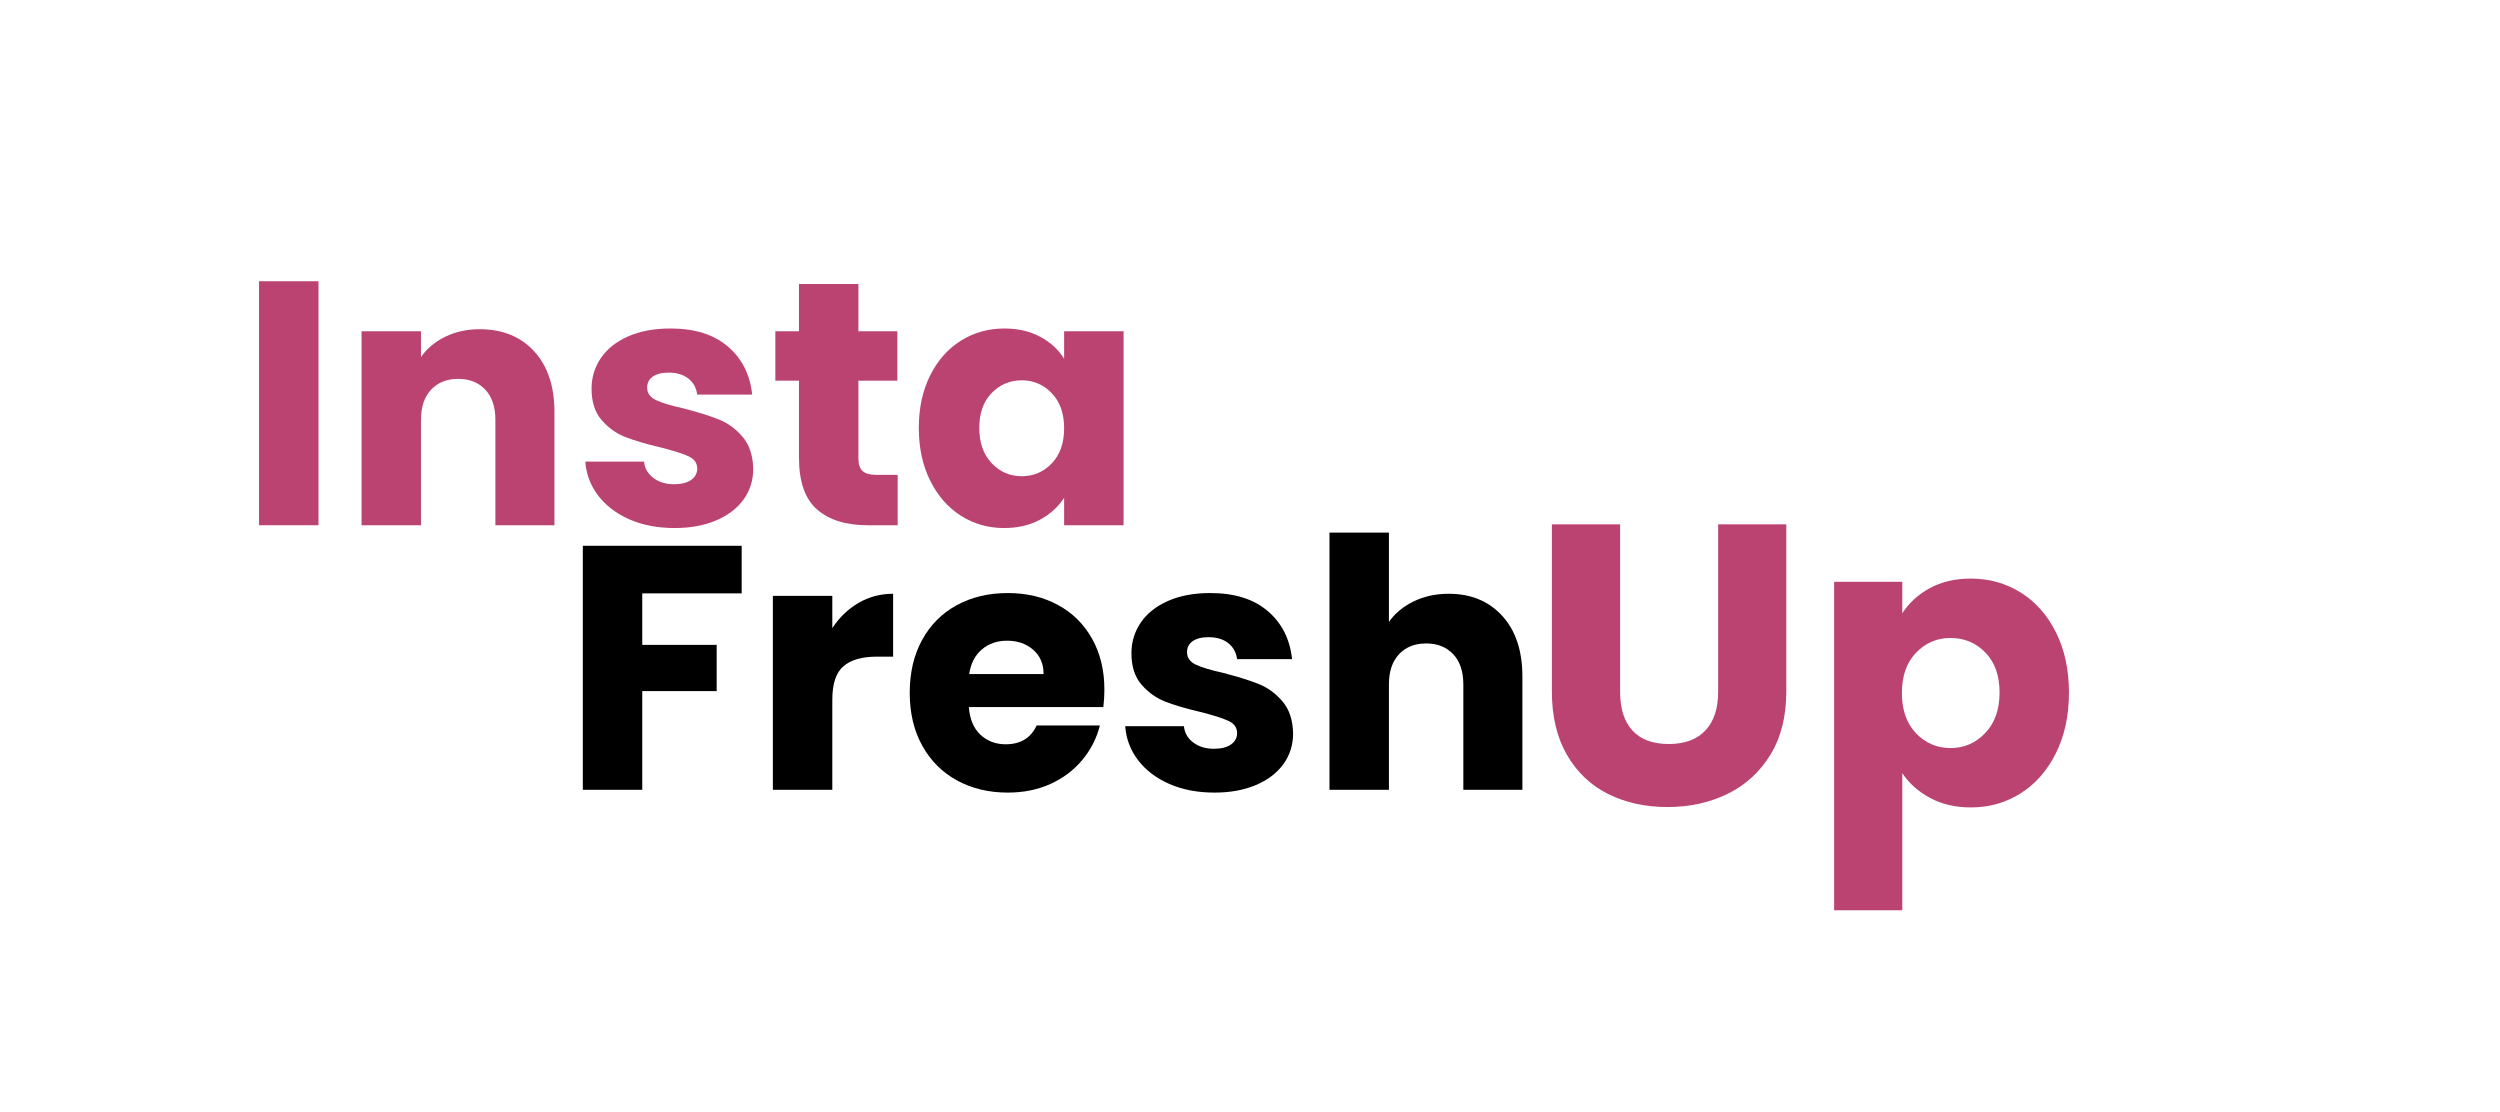
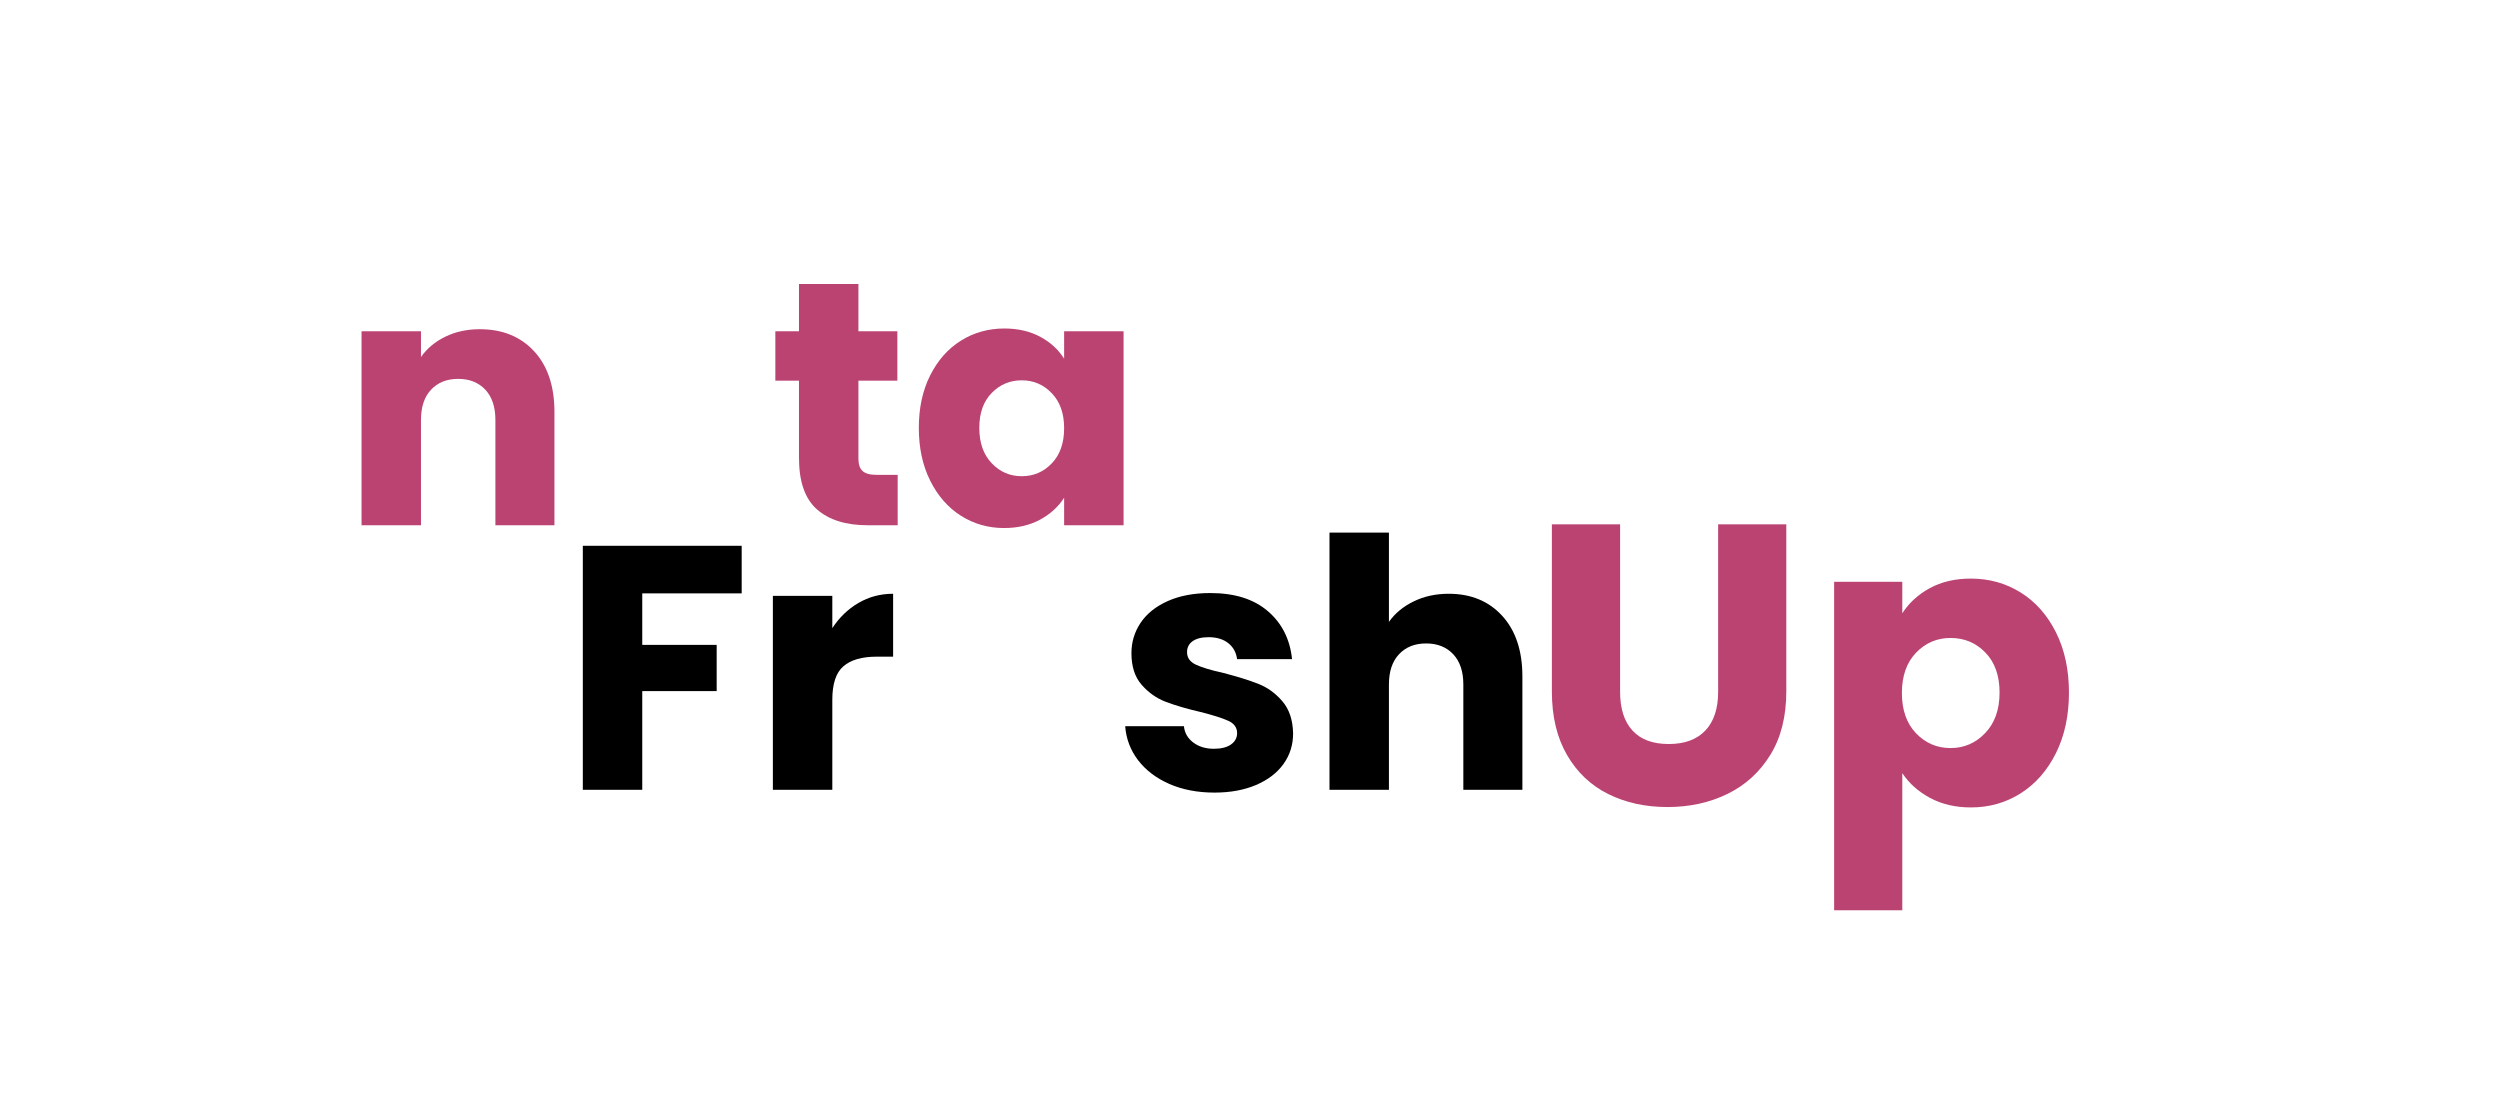
<svg xmlns="http://www.w3.org/2000/svg" width="800" viewBox="0 0 600 267" height="356" preserveAspectRatio="xMidYMid meet">
  <defs>
    <g />
  </defs>
  <g fill="#bb4372" fill-opacity="1">
    <g transform="translate(56.999, 126.057)">
      <g>
-         <path d="M 19.438 -58.562 L 19.438 0 L 5.172 0 L 5.172 -58.562 Z M 19.438 -58.562 " />
-       </g>
+         </g>
    </g>
  </g>
  <g fill="#bb4372" fill-opacity="1">
    <g transform="translate(81.598, 126.057)">
      <g>
        <path d="M 33.531 -47.047 C 38.988 -47.047 43.344 -45.281 46.594 -41.75 C 49.844 -38.219 51.469 -33.367 51.469 -27.203 L 51.469 0 L 37.297 0 L 37.297 -25.281 C 37.297 -28.395 36.488 -30.812 34.875 -32.531 C 33.258 -34.258 31.086 -35.125 28.359 -35.125 C 25.641 -35.125 23.473 -34.258 21.859 -32.531 C 20.242 -30.812 19.438 -28.395 19.438 -25.281 L 19.438 0 L 5.172 0 L 5.172 -46.547 L 19.438 -46.547 L 19.438 -40.375 C 20.883 -42.438 22.832 -44.062 25.281 -45.25 C 27.727 -46.445 30.477 -47.047 33.531 -47.047 Z M 33.531 -47.047 " />
      </g>
    </g>
  </g>
  <g fill="#bb4372" fill-opacity="1">
    <g transform="translate(137.802, 126.057)">
      <g>
-         <path d="M 24.109 0.672 C 20.047 0.672 16.43 -0.02 13.266 -1.406 C 10.098 -2.801 7.594 -4.707 5.75 -7.125 C 3.914 -9.551 2.891 -12.266 2.672 -15.266 L 16.766 -15.266 C 16.93 -13.648 17.68 -12.344 19.016 -11.344 C 20.348 -10.344 21.988 -9.844 23.938 -9.844 C 25.719 -9.844 27.094 -10.188 28.062 -10.875 C 29.039 -11.57 29.531 -12.477 29.531 -13.594 C 29.531 -14.926 28.832 -15.91 27.438 -16.547 C 26.051 -17.191 23.801 -17.906 20.688 -18.688 C 17.352 -19.469 14.57 -20.285 12.344 -21.141 C 10.125 -22.004 8.207 -23.367 6.594 -25.234 C 4.977 -27.098 4.172 -29.613 4.172 -32.781 C 4.172 -35.457 4.906 -37.891 6.375 -40.078 C 7.852 -42.273 10.023 -44.016 12.891 -45.297 C 15.754 -46.578 19.16 -47.219 23.109 -47.219 C 28.941 -47.219 33.539 -45.77 36.906 -42.875 C 40.281 -39.988 42.219 -36.148 42.719 -31.359 L 29.531 -31.359 C 29.312 -32.973 28.602 -34.254 27.406 -35.203 C 26.207 -36.148 24.633 -36.625 22.688 -36.625 C 21.02 -36.625 19.738 -36.301 18.844 -35.656 C 17.957 -35.02 17.516 -34.145 17.516 -33.031 C 17.516 -31.695 18.223 -30.695 19.641 -30.031 C 21.055 -29.363 23.27 -28.695 26.281 -28.031 C 29.727 -27.133 32.535 -26.254 34.703 -25.391 C 36.867 -24.535 38.77 -23.148 40.406 -21.234 C 42.051 -19.316 42.906 -16.742 42.969 -13.516 C 42.969 -10.785 42.203 -8.348 40.672 -6.203 C 39.141 -4.066 36.941 -2.383 34.078 -1.156 C 31.211 0.062 27.891 0.672 24.109 0.672 Z M 24.109 0.672 " />
-       </g>
+         </g>
    </g>
  </g>
  <g fill="#bb4372" fill-opacity="1">
    <g transform="translate(184.332, 126.057)">
      <g>
        <path d="M 31.109 -12.094 L 31.109 0 L 23.859 0 C 18.68 0 14.645 -1.266 11.75 -3.797 C 8.863 -6.328 7.422 -10.457 7.422 -16.188 L 7.422 -34.703 L 1.75 -34.703 L 1.75 -46.547 L 7.422 -46.547 L 7.422 -57.891 L 21.688 -57.891 L 21.688 -46.547 L 31.031 -46.547 L 31.031 -34.703 L 21.688 -34.703 L 21.688 -16.016 C 21.688 -14.629 22.02 -13.629 22.688 -13.016 C 23.352 -12.398 24.469 -12.094 26.031 -12.094 Z M 31.109 -12.094 " />
      </g>
    </g>
  </g>
  <g fill="#bb4372" fill-opacity="1">
    <g transform="translate(218.188, 126.057)">
      <g>
        <path d="M 2.328 -23.359 C 2.328 -28.141 3.234 -32.336 5.047 -35.953 C 6.859 -39.566 9.316 -42.348 12.422 -44.297 C 15.535 -46.242 19.016 -47.219 22.859 -47.219 C 26.141 -47.219 29.016 -46.551 31.484 -45.219 C 33.961 -43.883 35.867 -42.129 37.203 -39.953 L 37.203 -46.547 L 51.469 -46.547 L 51.469 0 L 37.203 0 L 37.203 -6.594 C 35.816 -4.426 33.883 -2.672 31.406 -1.328 C 28.938 0.004 26.062 0.672 22.781 0.672 C 18.988 0.672 15.535 -0.312 12.422 -2.281 C 9.316 -4.258 6.859 -7.07 5.047 -10.719 C 3.234 -14.363 2.328 -18.578 2.328 -23.359 Z M 37.203 -23.281 C 37.203 -26.832 36.211 -29.633 34.234 -31.688 C 32.266 -33.75 29.863 -34.781 27.031 -34.781 C 24.195 -34.781 21.789 -33.766 19.812 -31.734 C 17.832 -29.711 16.844 -26.922 16.844 -23.359 C 16.844 -19.797 17.832 -16.973 19.812 -14.891 C 21.789 -12.805 24.195 -11.766 27.031 -11.766 C 29.863 -11.766 32.266 -12.789 34.234 -14.844 C 36.211 -16.906 37.203 -19.719 37.203 -23.281 Z M 37.203 -23.281 " />
      </g>
    </g>
  </g>
  <g fill="#000000" fill-opacity="1">
    <g transform="translate(134.704, 189.551)">
      <g>
        <path d="M 43.297 -58.562 L 43.297 -47.141 L 19.438 -47.141 L 19.438 -34.781 L 37.297 -34.781 L 37.297 -23.688 L 19.438 -23.688 L 19.438 0 L 5.172 0 L 5.172 -58.562 Z M 43.297 -58.562 " />
      </g>
    </g>
  </g>
  <g fill="#000000" fill-opacity="1">
    <g transform="translate(180.317, 189.551)">
      <g>
        <path d="M 19.438 -38.797 C 21.102 -41.348 23.188 -43.359 25.688 -44.828 C 28.195 -46.305 30.977 -47.047 34.031 -47.047 L 34.031 -31.953 L 30.109 -31.953 C 26.555 -31.953 23.891 -31.188 22.109 -29.656 C 20.328 -28.125 19.438 -25.441 19.438 -21.609 L 19.438 0 L 5.172 0 L 5.172 -46.547 L 19.438 -46.547 Z M 19.438 -38.797 " />
      </g>
    </g>
  </g>
  <g fill="#000000" fill-opacity="1">
    <g transform="translate(216.007, 189.551)">
      <g>
-         <path d="M 49.047 -24.031 C 49.047 -22.688 48.961 -21.297 48.797 -19.859 L 16.516 -19.859 C 16.734 -16.961 17.66 -14.75 19.297 -13.219 C 20.941 -11.688 22.961 -10.922 25.359 -10.922 C 28.922 -10.922 31.395 -12.426 32.781 -15.438 L 47.969 -15.438 C 47.188 -12.375 45.781 -9.617 43.75 -7.172 C 41.719 -4.723 39.172 -2.801 36.109 -1.406 C 33.055 -0.02 29.641 0.672 25.859 0.672 C 21.297 0.672 17.234 -0.301 13.672 -2.25 C 10.117 -4.195 7.336 -6.977 5.328 -10.594 C 3.328 -14.207 2.328 -18.438 2.328 -23.281 C 2.328 -28.113 3.316 -32.336 5.297 -35.953 C 7.273 -39.566 10.039 -42.348 13.594 -44.297 C 17.156 -46.242 21.242 -47.219 25.859 -47.219 C 30.367 -47.219 34.375 -46.27 37.875 -44.375 C 41.375 -42.488 44.109 -39.789 46.078 -36.281 C 48.055 -32.781 49.047 -28.695 49.047 -24.031 Z M 34.453 -27.781 C 34.453 -30.227 33.617 -32.172 31.953 -33.609 C 30.285 -35.055 28.195 -35.781 25.688 -35.781 C 23.301 -35.781 21.285 -35.082 19.641 -33.688 C 18.004 -32.301 16.988 -30.332 16.594 -27.781 Z M 34.453 -27.781 " />
-       </g>
+         </g>
    </g>
  </g>
  <g fill="#000000" fill-opacity="1">
    <g transform="translate(267.374, 189.551)">
      <g>
        <path d="M 24.109 0.672 C 20.047 0.672 16.43 -0.02 13.266 -1.406 C 10.098 -2.801 7.594 -4.707 5.75 -7.125 C 3.914 -9.551 2.891 -12.266 2.672 -15.266 L 16.766 -15.266 C 16.93 -13.648 17.68 -12.344 19.016 -11.344 C 20.348 -10.344 21.988 -9.844 23.938 -9.844 C 25.719 -9.844 27.094 -10.188 28.062 -10.875 C 29.039 -11.57 29.531 -12.477 29.531 -13.594 C 29.531 -14.926 28.832 -15.91 27.438 -16.547 C 26.051 -17.191 23.801 -17.906 20.688 -18.688 C 17.352 -19.469 14.57 -20.285 12.344 -21.141 C 10.125 -22.004 8.207 -23.367 6.594 -25.234 C 4.977 -27.098 4.172 -29.613 4.172 -32.781 C 4.172 -35.457 4.906 -37.891 6.375 -40.078 C 7.852 -42.273 10.023 -44.016 12.891 -45.297 C 15.754 -46.578 19.16 -47.219 23.109 -47.219 C 28.941 -47.219 33.539 -45.77 36.906 -42.875 C 40.281 -39.988 42.219 -36.148 42.719 -31.359 L 29.531 -31.359 C 29.312 -32.973 28.602 -34.254 27.406 -35.203 C 26.207 -36.148 24.633 -36.625 22.688 -36.625 C 21.02 -36.625 19.738 -36.301 18.844 -35.656 C 17.957 -35.02 17.516 -34.145 17.516 -33.031 C 17.516 -31.695 18.223 -30.695 19.641 -30.031 C 21.055 -29.363 23.27 -28.695 26.281 -28.031 C 29.727 -27.133 32.535 -26.254 34.703 -25.391 C 36.867 -24.535 38.77 -23.148 40.406 -21.234 C 42.051 -19.316 42.906 -16.742 42.969 -13.516 C 42.969 -10.785 42.203 -8.348 40.672 -6.203 C 39.141 -4.066 36.941 -2.383 34.078 -1.156 C 31.211 0.062 27.891 0.672 24.109 0.672 Z M 24.109 0.672 " />
      </g>
    </g>
  </g>
  <g fill="#000000" fill-opacity="1">
    <g transform="translate(313.904, 189.551)">
      <g>
        <path d="M 33.781 -47.047 C 39.125 -47.047 43.406 -45.281 46.625 -41.75 C 49.852 -38.219 51.469 -33.367 51.469 -27.203 L 51.469 0 L 37.297 0 L 37.297 -25.281 C 37.297 -28.395 36.488 -30.812 34.875 -32.531 C 33.258 -34.258 31.086 -35.125 28.359 -35.125 C 25.641 -35.125 23.473 -34.258 21.859 -32.531 C 20.242 -30.812 19.438 -28.395 19.438 -25.281 L 19.438 0 L 5.172 0 L 5.172 -61.734 L 19.438 -61.734 L 19.438 -40.297 C 20.883 -42.348 22.859 -43.984 25.359 -45.203 C 27.859 -46.43 30.664 -47.047 33.781 -47.047 Z M 33.781 -47.047 " />
      </g>
    </g>
  </g>
  <g fill="#bb4372" fill-opacity="1">
    <g transform="translate(366.808, 193.018)">
      <g>
        <path d="M 22.016 -67.172 L 22.016 -26.984 C 22.016 -22.961 23 -19.867 24.969 -17.703 C 26.945 -15.535 29.852 -14.453 33.688 -14.453 C 37.508 -14.453 40.441 -15.535 42.484 -17.703 C 44.523 -19.867 45.547 -22.961 45.547 -26.984 L 45.547 -67.172 L 61.906 -67.172 L 61.906 -27.078 C 61.906 -21.078 60.629 -16.004 58.078 -11.859 C 55.523 -7.711 52.098 -4.586 47.797 -2.484 C 43.492 -0.379 38.691 0.672 33.391 0.672 C 28.098 0.672 23.363 -0.363 19.188 -2.438 C 15.008 -4.508 11.707 -7.633 9.281 -11.812 C 6.852 -15.988 5.641 -21.078 5.641 -27.078 L 5.641 -67.172 Z M 22.016 -67.172 " />
      </g>
    </g>
  </g>
  <g fill="#bb4372" fill-opacity="1">
    <g transform="translate(434.253, 193.018)">
      <g>
        <path d="M 22.297 -45.828 C 23.891 -48.316 26.086 -50.328 28.891 -51.859 C 31.703 -53.391 34.988 -54.156 38.75 -54.156 C 43.156 -54.156 47.145 -53.039 50.719 -50.812 C 54.289 -48.582 57.113 -45.391 59.188 -41.234 C 61.258 -37.086 62.297 -32.273 62.297 -26.797 C 62.297 -21.305 61.258 -16.473 59.188 -12.297 C 57.113 -8.117 54.289 -4.895 50.719 -2.625 C 47.145 -0.363 43.156 0.766 38.75 0.766 C 35.051 0.766 31.781 0 28.938 -1.531 C 26.102 -3.062 23.891 -5.039 22.297 -7.469 L 22.297 25.453 L 5.938 25.453 L 5.938 -53.391 L 22.297 -53.391 Z M 45.641 -26.797 C 45.641 -30.879 44.504 -34.082 42.234 -36.406 C 39.973 -38.738 37.188 -39.906 33.875 -39.906 C 30.625 -39.906 27.863 -38.723 25.594 -36.359 C 23.332 -34.004 22.203 -30.785 22.203 -26.703 C 22.203 -22.617 23.332 -19.395 25.594 -17.031 C 27.863 -14.664 30.625 -13.484 33.875 -13.484 C 37.125 -13.484 39.895 -14.68 42.188 -17.078 C 44.488 -19.473 45.641 -22.711 45.641 -26.797 Z M 45.641 -26.797 " />
      </g>
    </g>
  </g>
</svg>